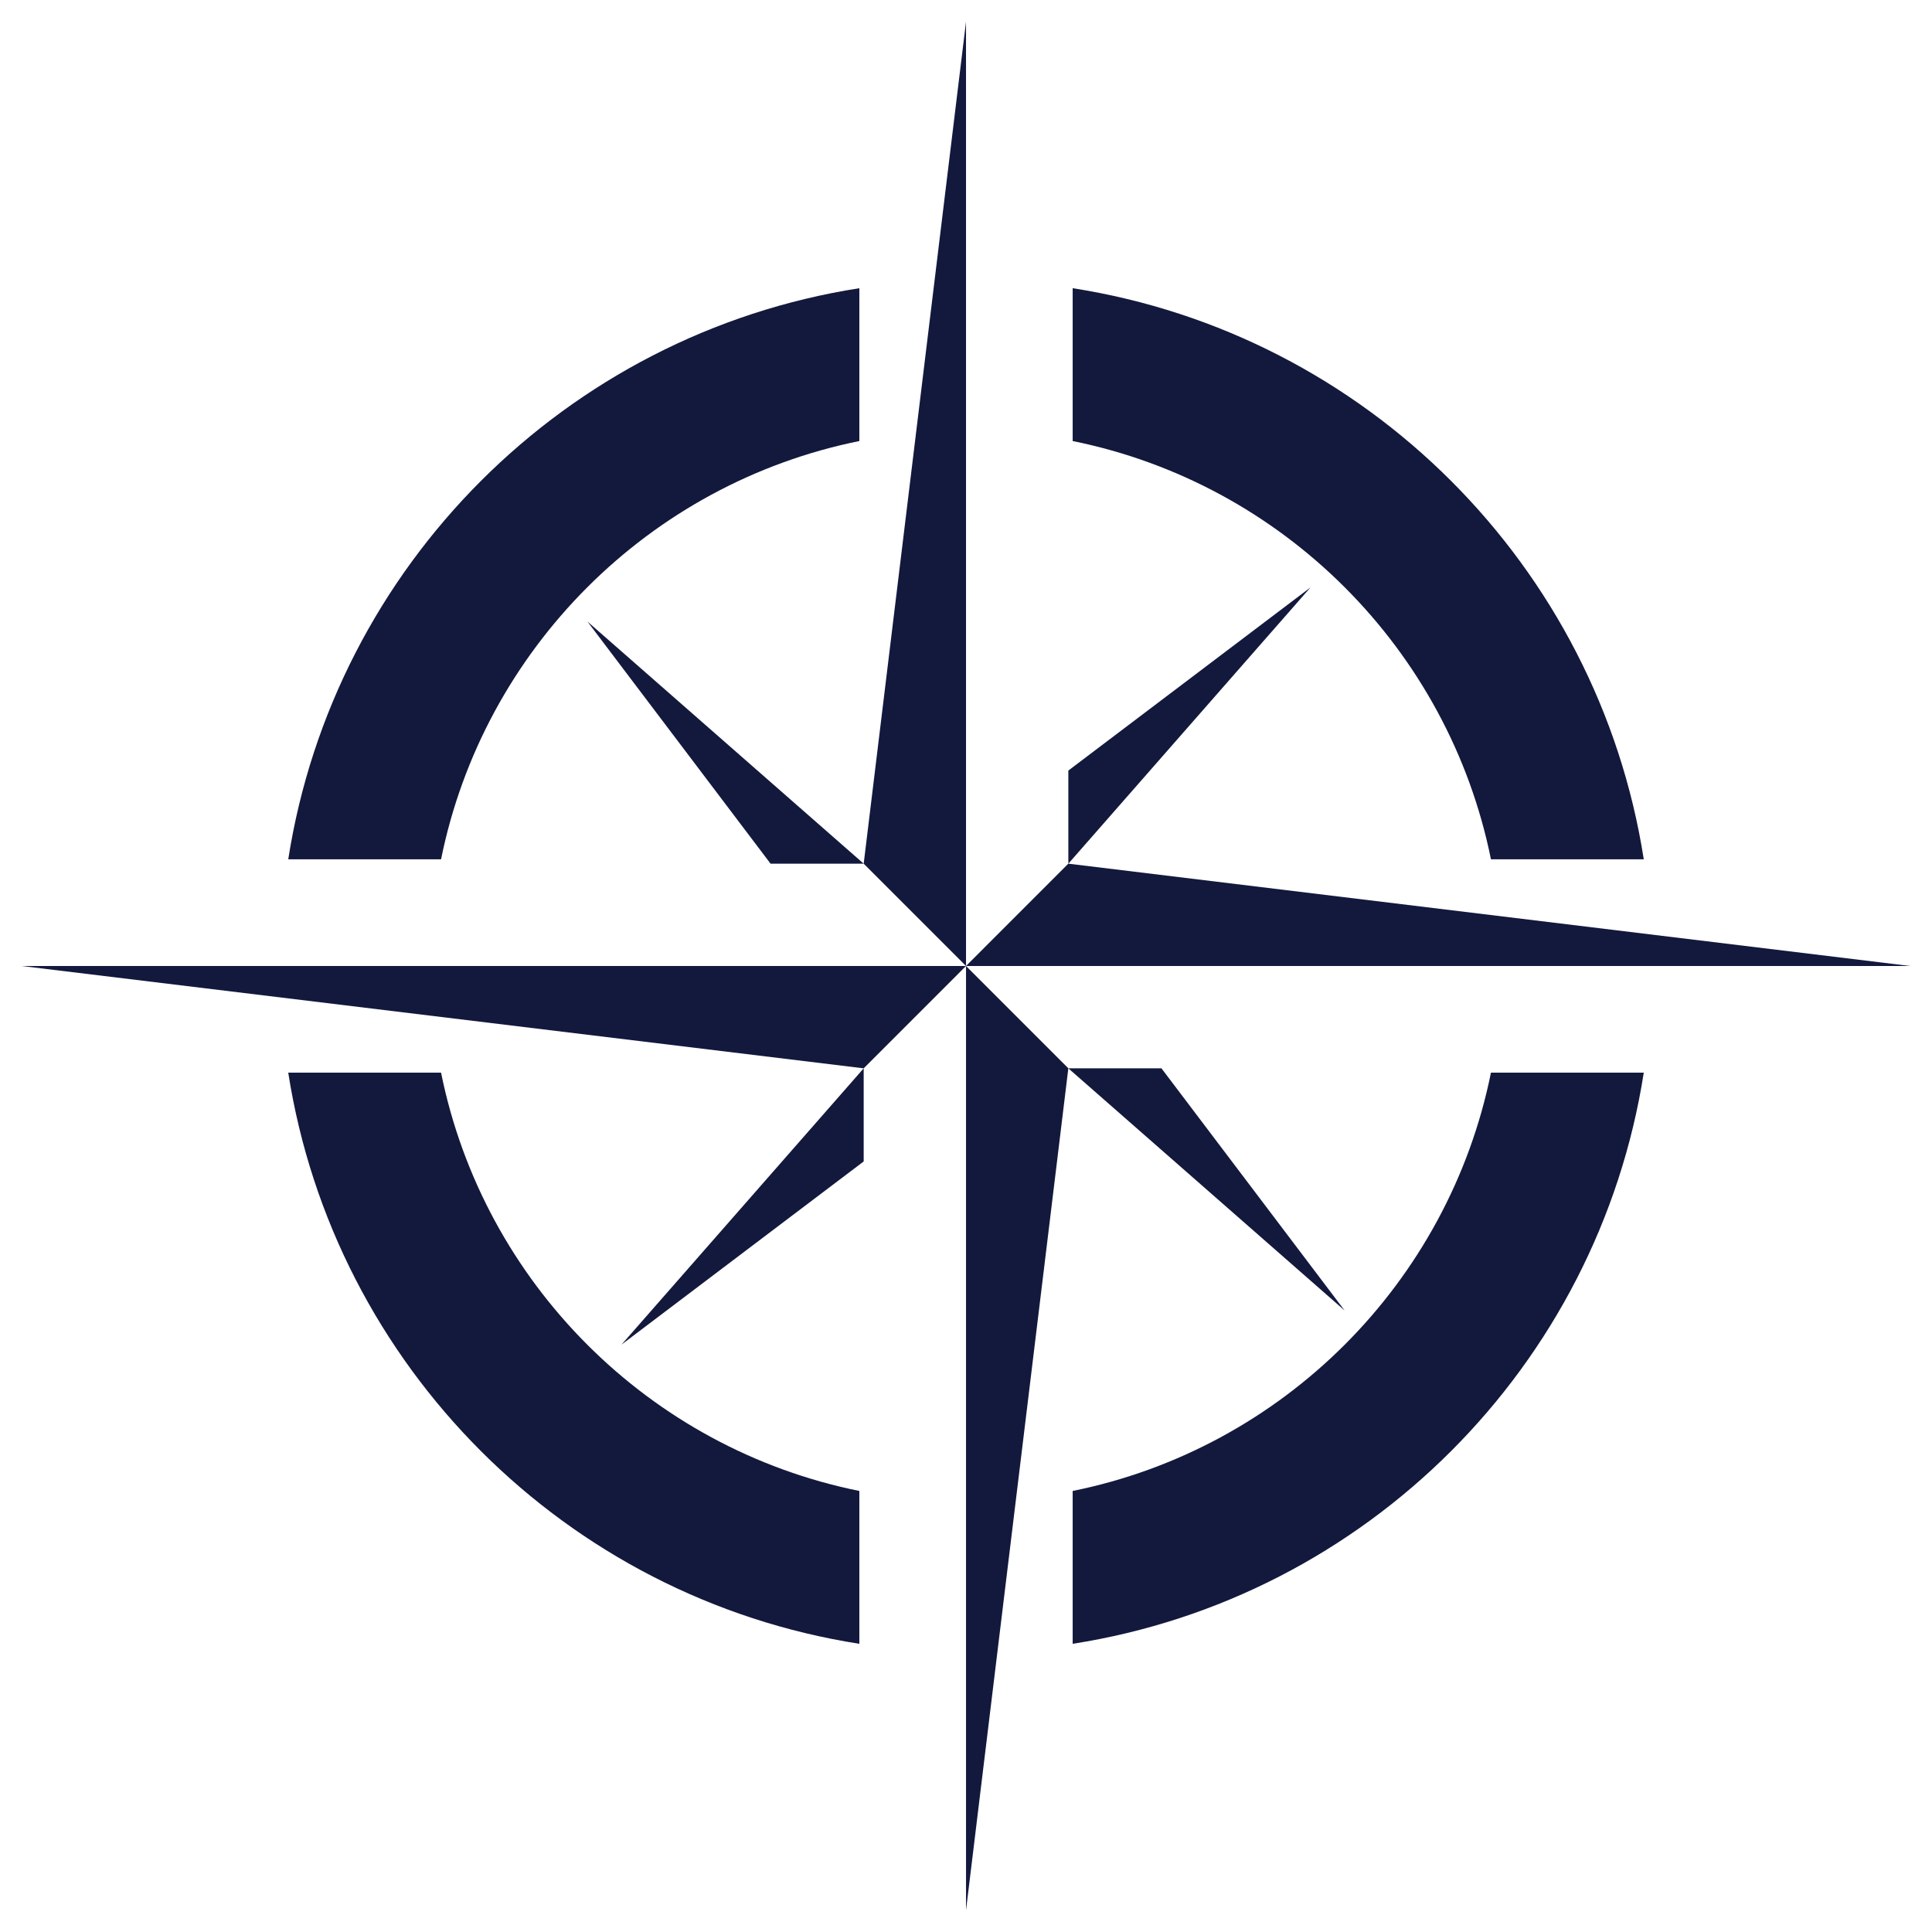
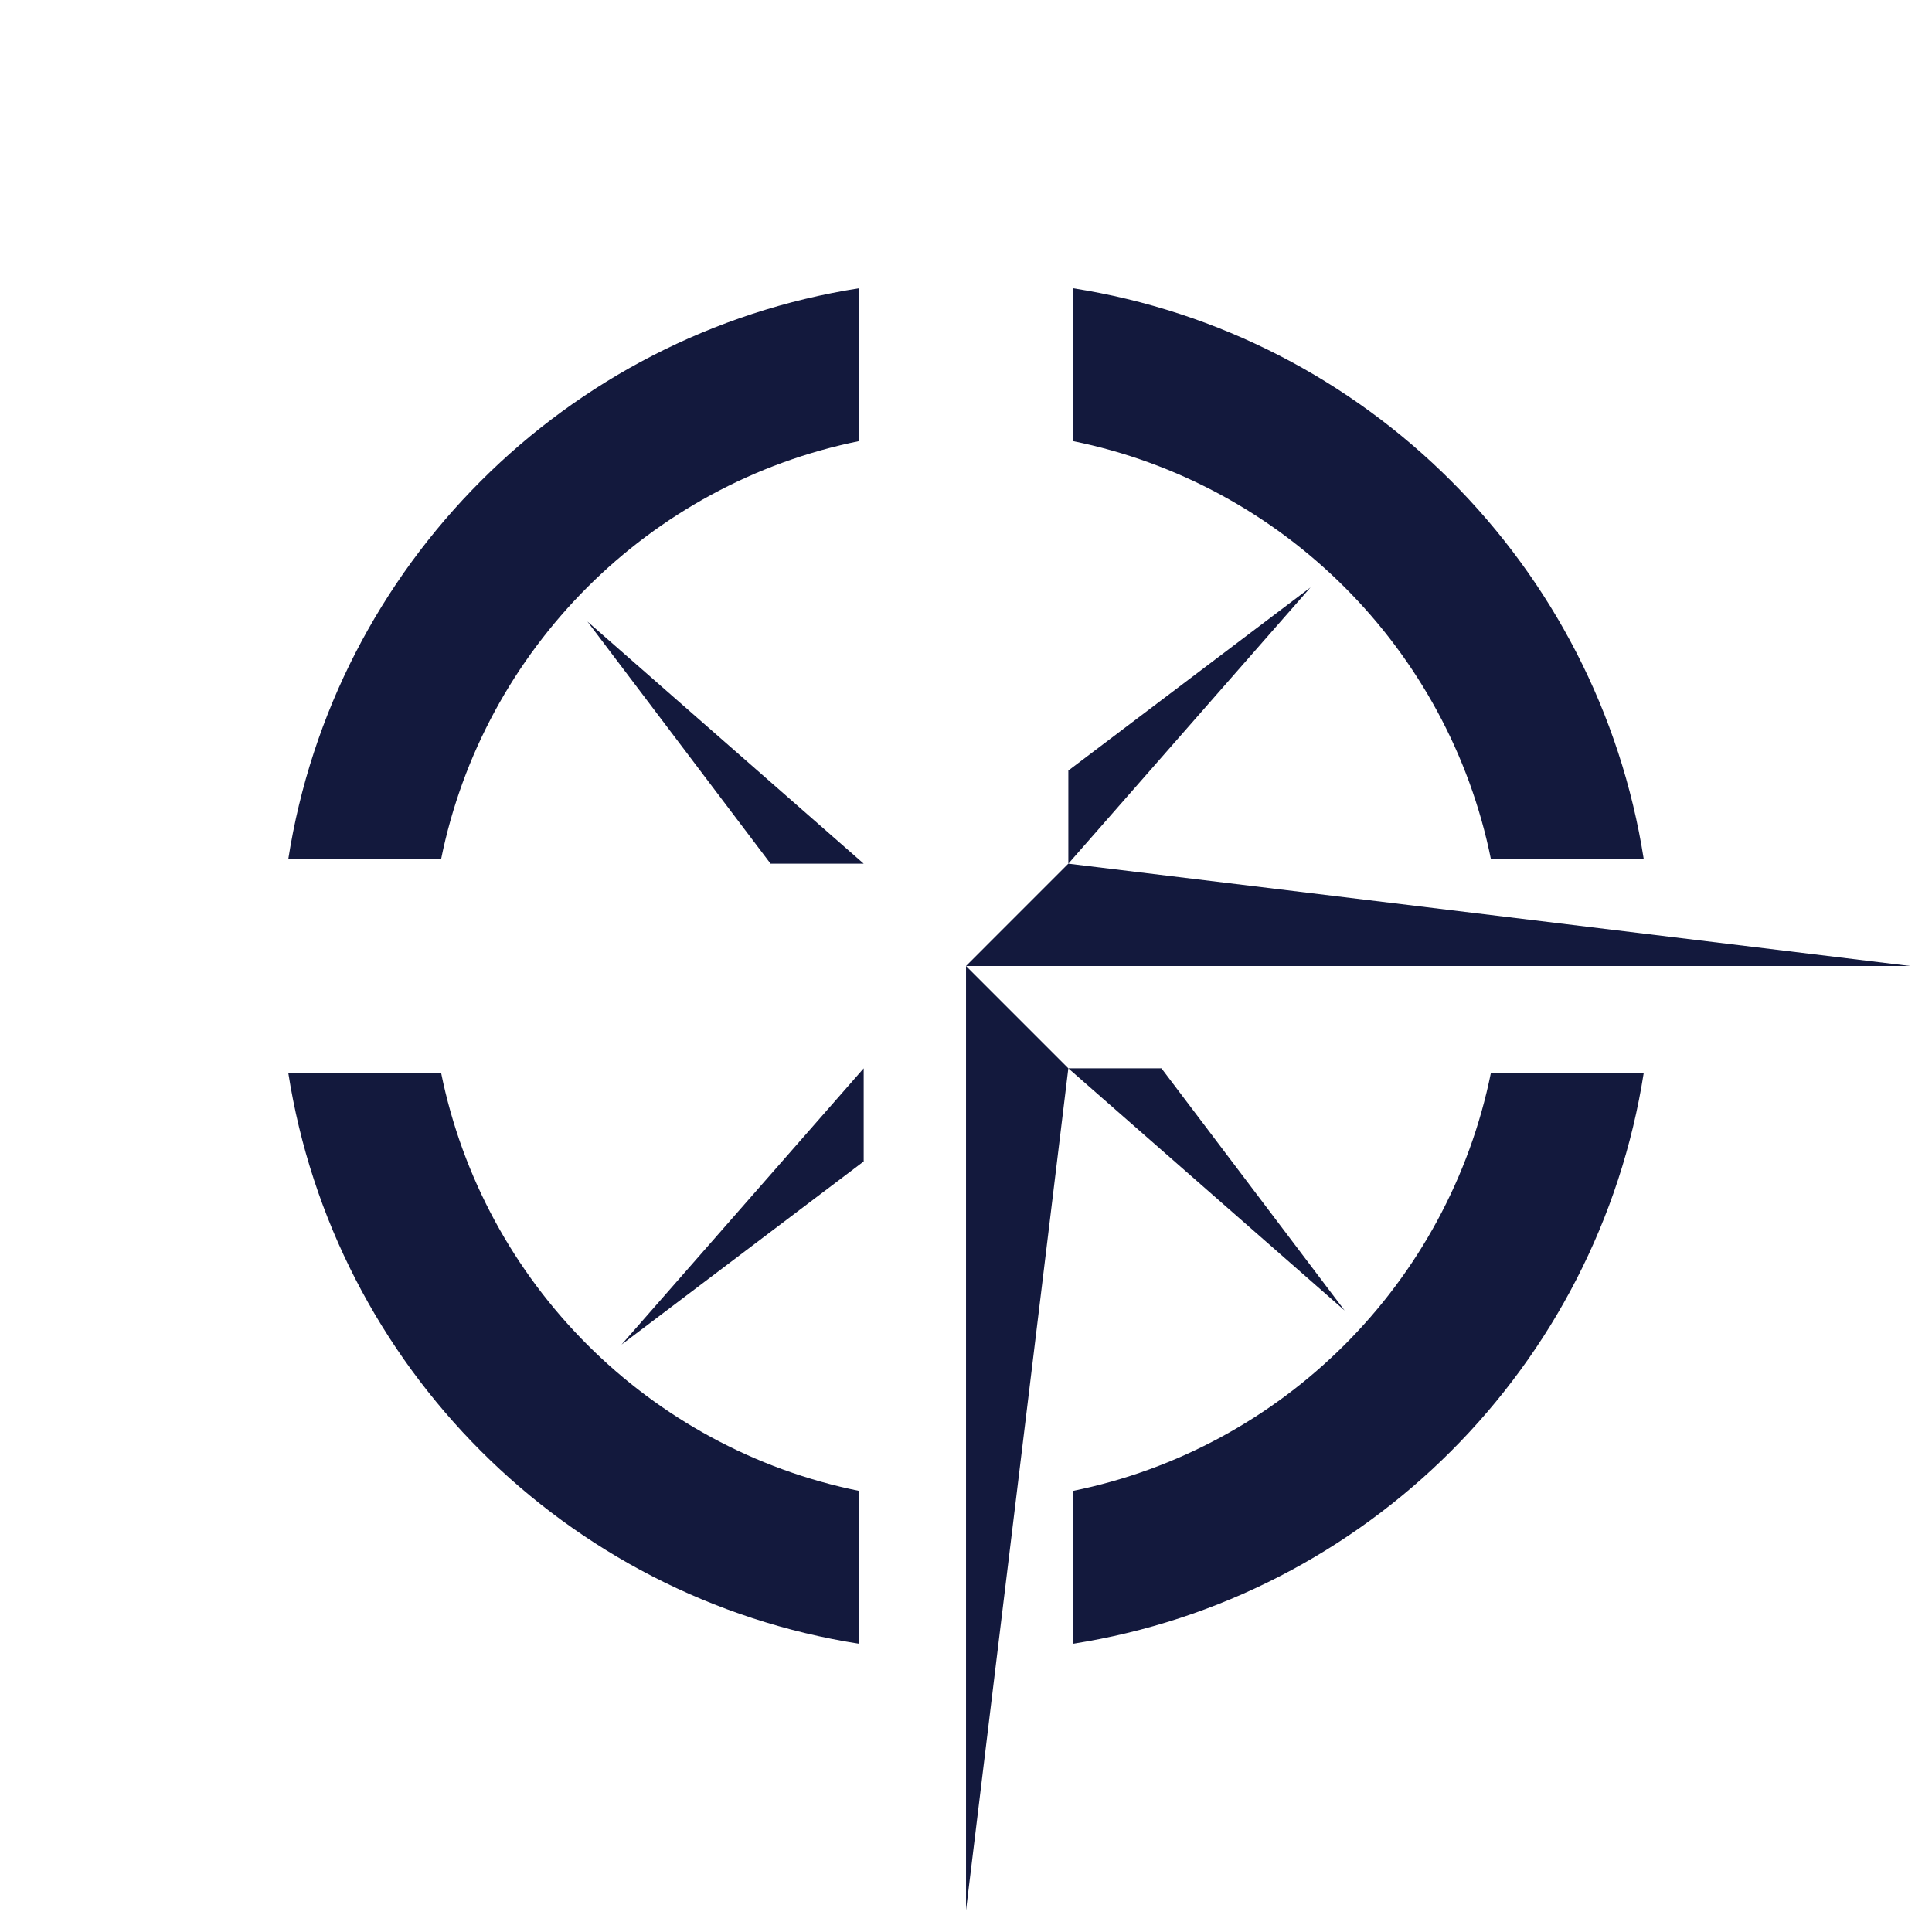
<svg xmlns="http://www.w3.org/2000/svg" width="256" height="256" viewBox="0 0 256 256" fill="none">
  <rect width="256" height="256" fill="white" />
-   <path fill-rule="evenodd" clip-rule="evenodd" d="M128.002 2.879L114.443 114.443L128.002 128V2.879Z" fill="#13193D" />
  <path fill-rule="evenodd" clip-rule="evenodd" d="M128.003 253.121L141.56 141.559L128.003 128V253.121Z" fill="#13193D" />
-   <path fill-rule="evenodd" clip-rule="evenodd" d="M2.879 128L114.443 141.559L128 128H2.879Z" fill="#13193D" />
  <path fill-rule="evenodd" clip-rule="evenodd" d="M253.121 128.001L141.557 114.441L128 128.001H253.121Z" fill="#13193D" />
  <path fill-rule="evenodd" clip-rule="evenodd" d="M102.105 114.442L77.835 82.353L114.444 114.442H102.105Z" fill="#13193D" />
-   <path fill-rule="evenodd" clip-rule="evenodd" d="M153.9 141.559L178.17 173.649L141.561 141.559H153.9Z" fill="#13193D" />
+   <path fill-rule="evenodd" clip-rule="evenodd" d="M153.9 141.559L178.17 173.649L141.561 141.559Z" fill="#13193D" />
  <path fill-rule="evenodd" clip-rule="evenodd" d="M141.561 102.103L173.65 77.833L141.561 114.442V102.103Z" fill="#13193D" />
  <path fill-rule="evenodd" clip-rule="evenodd" d="M114.443 153.898L82.353 178.169L114.443 141.559V153.898Z" fill="#13193D" />
  <path fill-rule="evenodd" clip-rule="evenodd" d="M38.194 113.864C44.267 74.98 74.985 44.26 113.869 38.189V58.441C86.016 64.069 64.074 86.008 58.443 113.864H38.194ZM113.869 217.812C74.982 211.741 44.264 181.018 38.193 142.131H58.443C64.071 169.987 86.013 191.931 113.869 197.559V217.812ZM217.809 142.131C211.738 181.018 181.023 211.743 142.134 217.812V197.559C169.989 191.929 191.932 169.987 197.559 142.131H217.809ZM142.134 38.189C181.021 44.26 211.735 74.98 217.809 113.864H197.559C191.929 86.011 169.987 64.071 142.134 58.441V38.189Z" fill="#13193D" />
</svg>